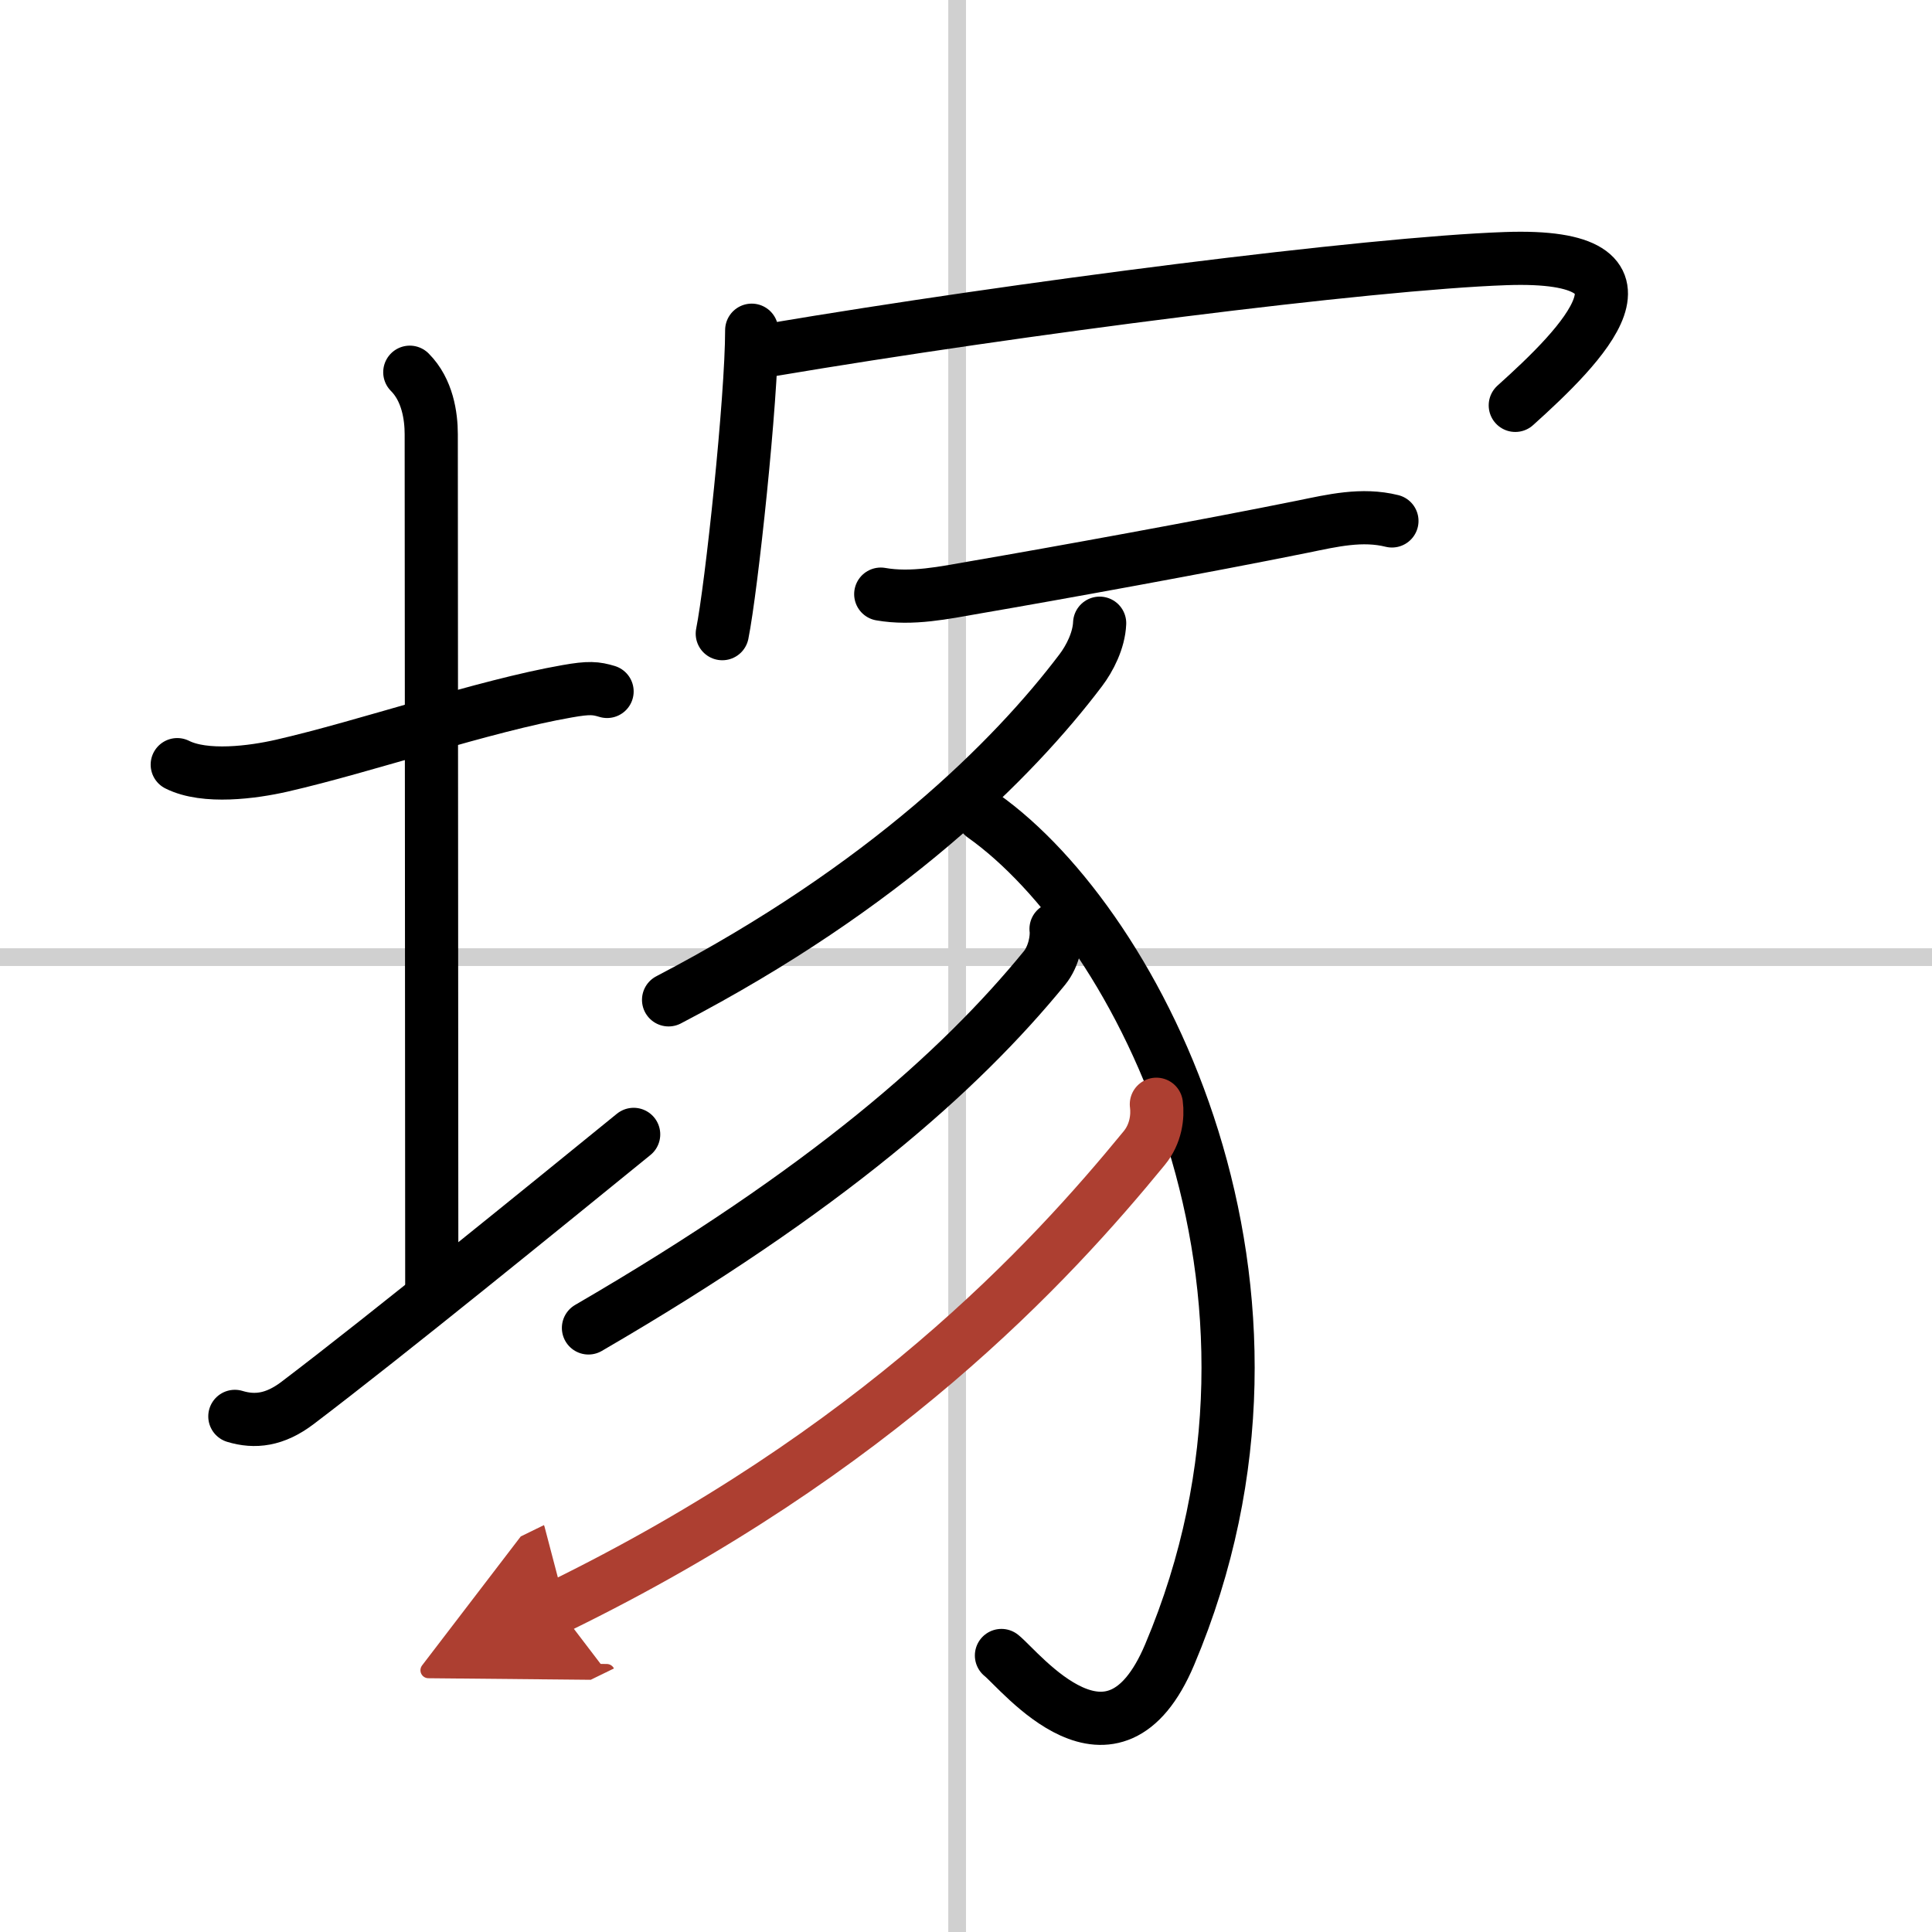
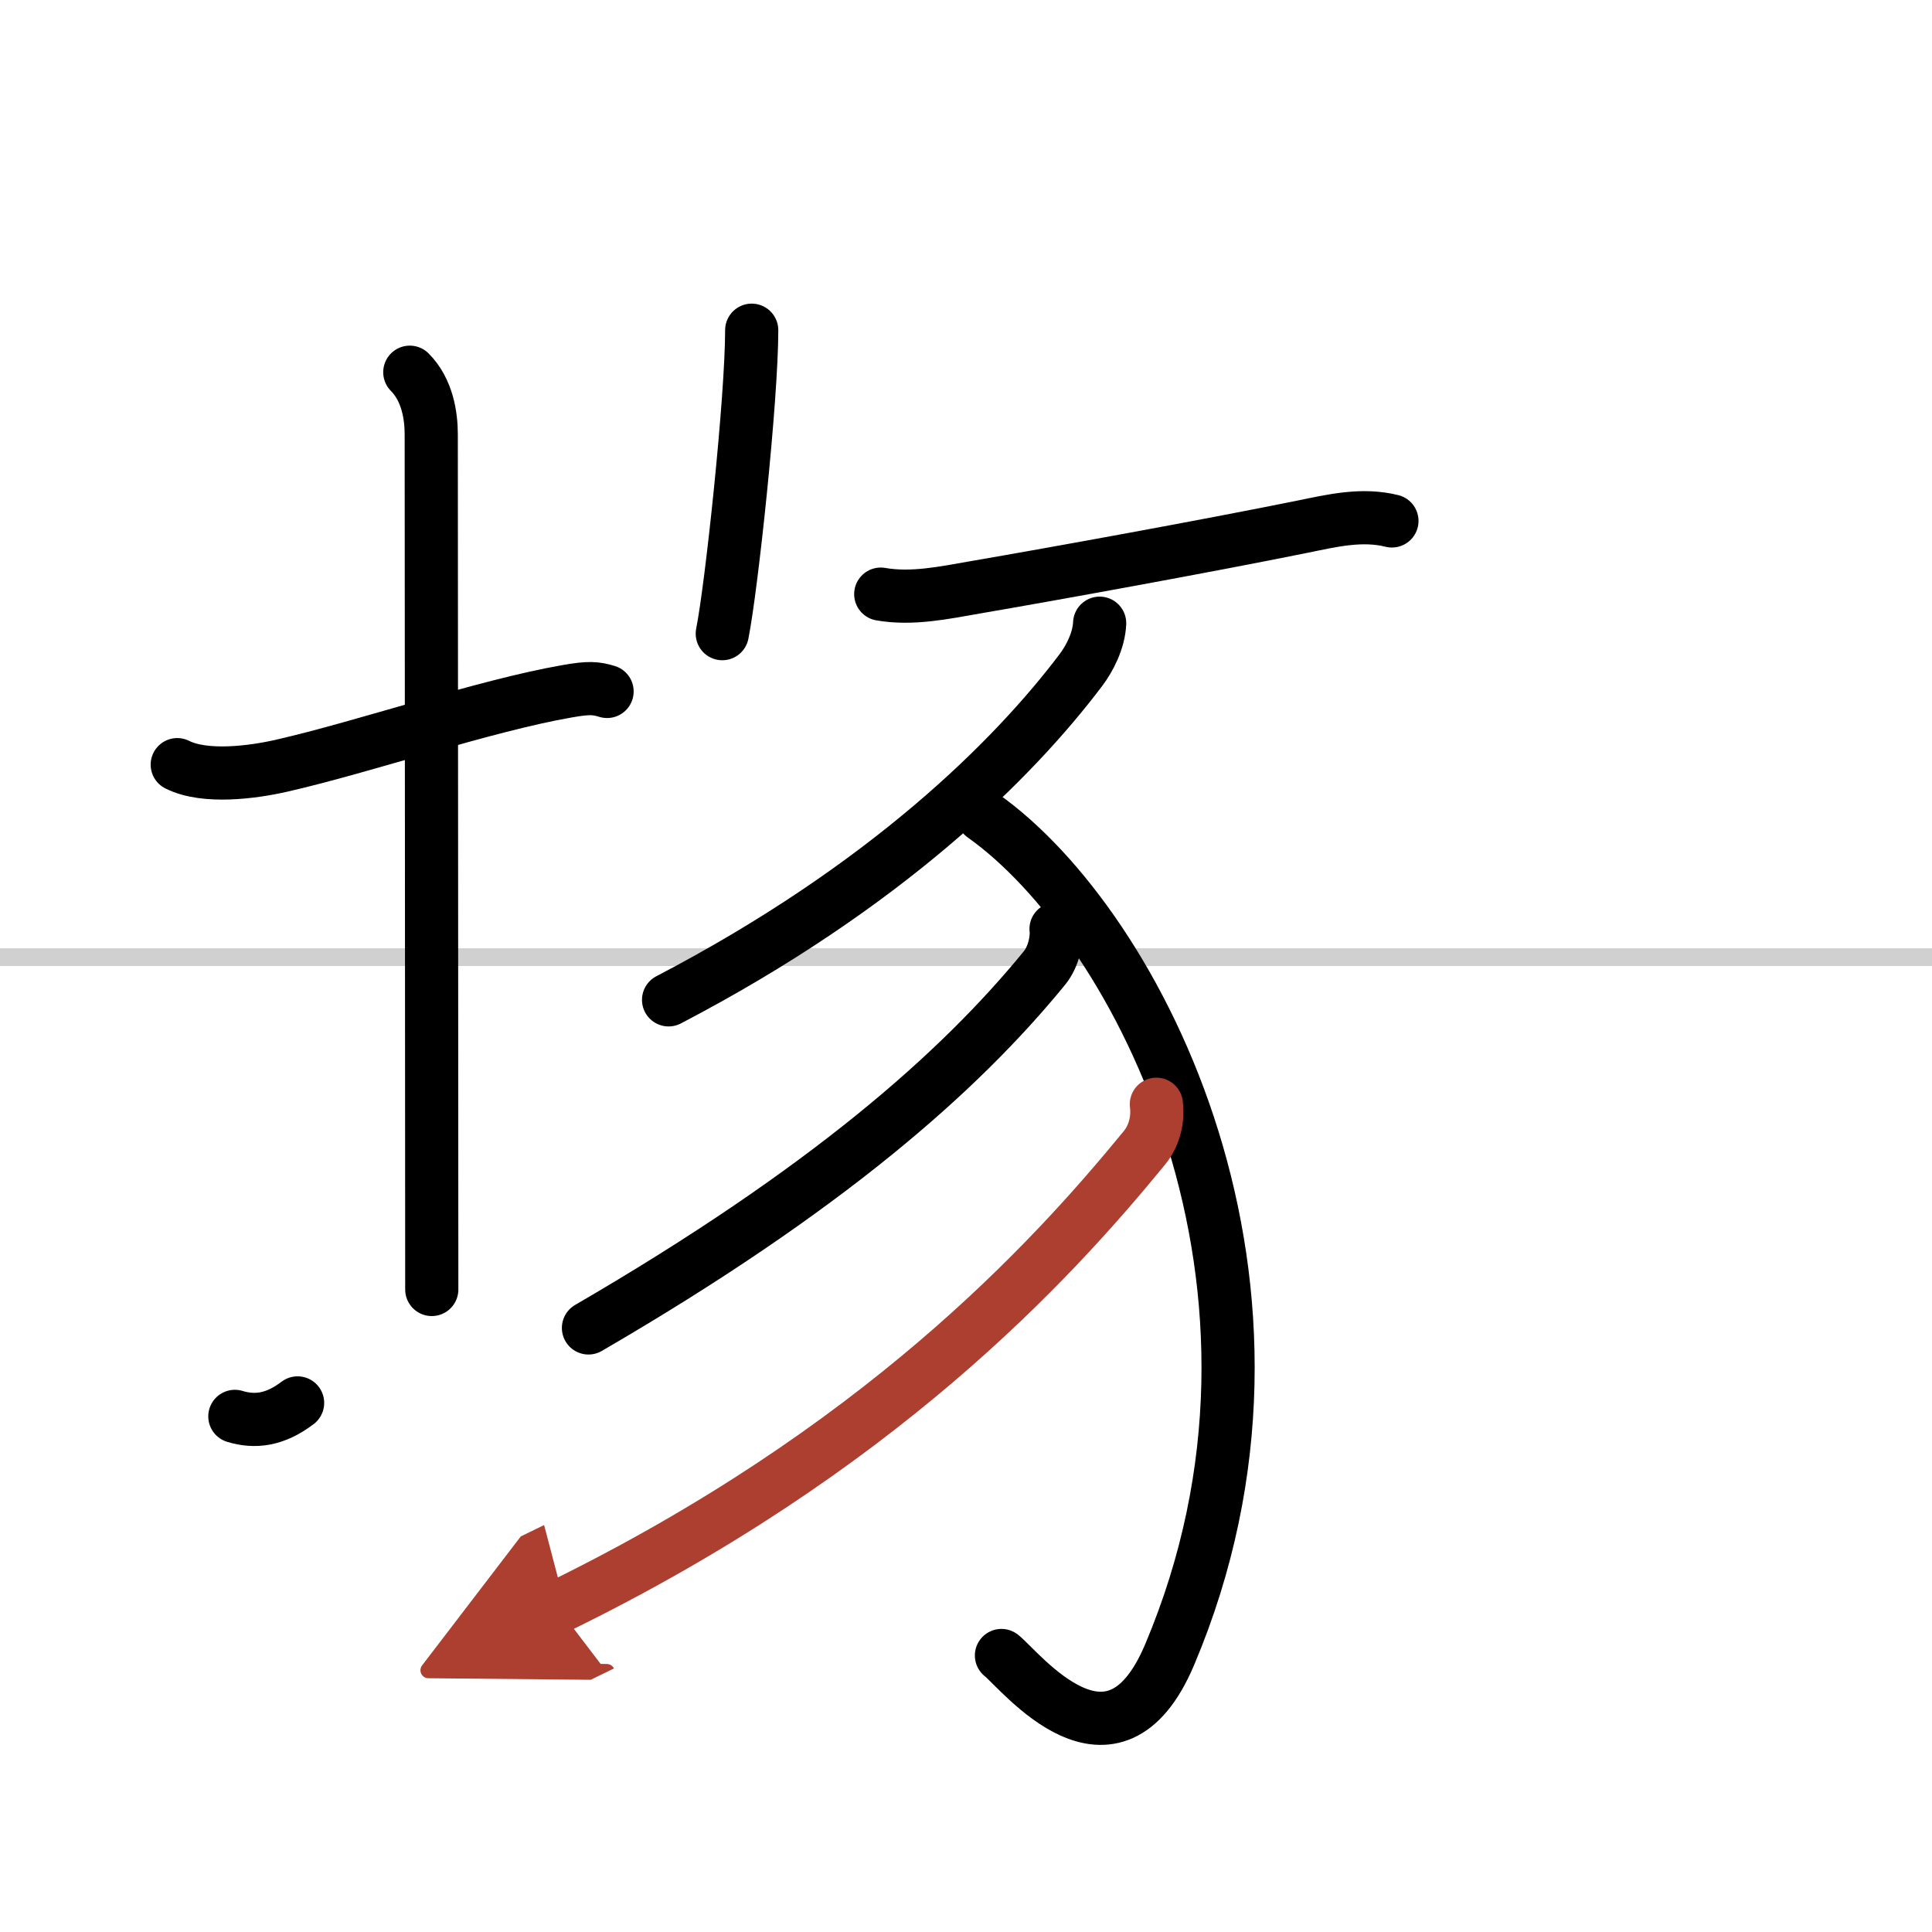
<svg xmlns="http://www.w3.org/2000/svg" width="400" height="400" viewBox="0 0 109 109">
  <defs>
    <marker id="a" markerWidth="4" orient="auto" refX="1" refY="5" viewBox="0 0 10 10">
      <polyline points="0 0 10 5 0 10 1 5" fill="#ad3f31" stroke="#ad3f31" />
    </marker>
  </defs>
  <g fill="none" stroke="#000" stroke-linecap="round" stroke-linejoin="round" stroke-width="3">
-     <rect width="100%" height="100%" fill="#fff" stroke="#fff" />
-     <line x1="54" x2="54" y2="109" stroke="#d0d0d0" stroke-width="1" />
    <line x2="109" y1="54" y2="54" stroke="#d0d0d0" stroke-width="1" />
    <path d="m10 43.14c1.57 0.79 4.27 0.43 5.89 0.06 4.73-1.08 11.4-3.38 16.11-4.2 1.24-0.22 1.62-0.18 2.25 0.01" />
    <path d="m23.12 21c1 1 1.21 2.48 1.21 3.5 0 7.25 0.03 37.5 0.03 48.25" />
-     <path d="M13.25,79.91c1.12,0.34,2.25,0.22,3.54-0.76C21.85,75.31,30.83,68,35.75,64" />
+     <path d="M13.25,79.91c1.12,0.34,2.25,0.22,3.54-0.76" />
    <path d="m42.41 18.63c0 3.88-1.14 14.53-1.66 17.12" />
-     <path d="m43.49 19.74c14.01-2.36 33.73-4.88 41.45-5.15 9.55-0.34 4.3 4.91 0.55 8.28" />
    <path d="m49.69 33.52c1.76 0.31 3.59-0.08 5.31-0.38 4.54-0.78 13.03-2.32 18.51-3.43 1.66-0.34 3.33-0.74 5.02-0.32" />
    <path d="m62.04 35.16c-0.04 0.97-0.56 1.99-1.07 2.66-3.78 5-10.96 12.18-23.25 18.59" />
    <path d="m55.46 46.02c8.79 6.23 19.29 26.6 10.53 47.33-3.21 7.6-8.4 0.92-9.49 0.05" />
    <path d="m59.58 52.41c0.07 0.55-0.12 1.55-0.65 2.2-4.81 5.89-12.31 12.51-25.73 20.31" />
    <path d="m65.24 62.3c0.09 0.68-0.02 1.67-0.69 2.48-5.3 6.47-15.05 17.09-33.1 25.9" marker-end="url(#a)" stroke="#ad3f31" />
  </g>
</svg>